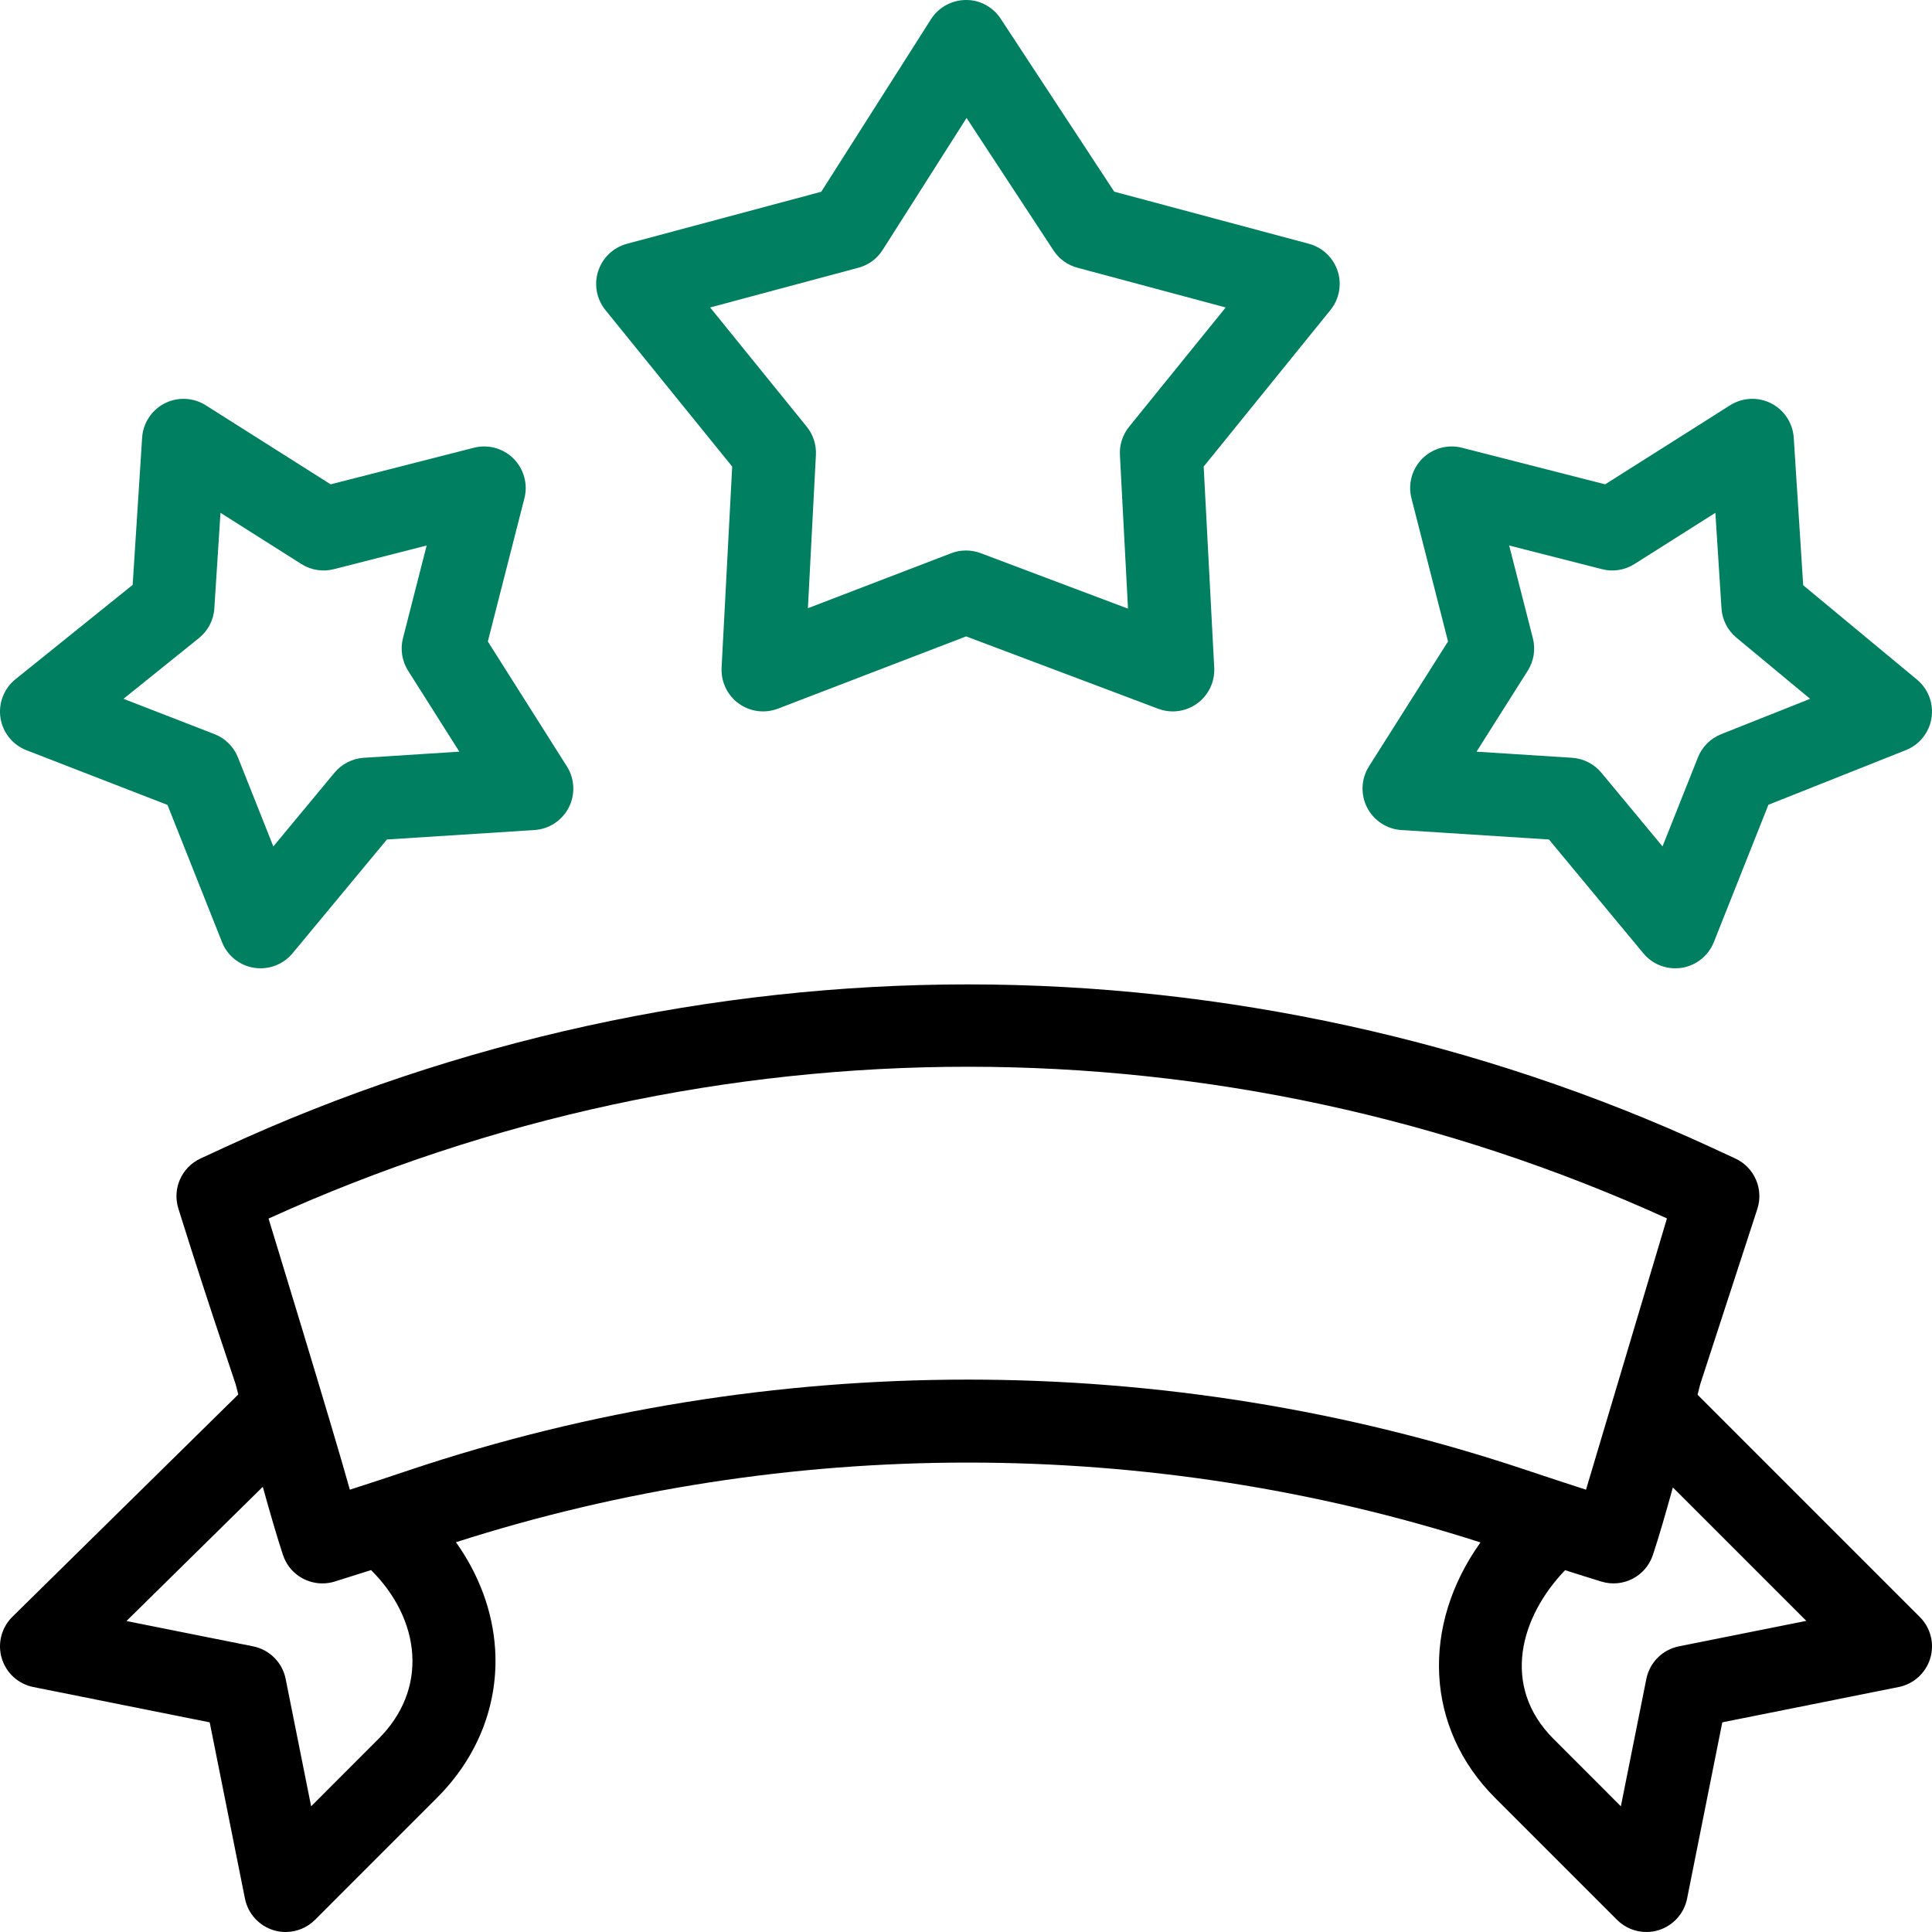
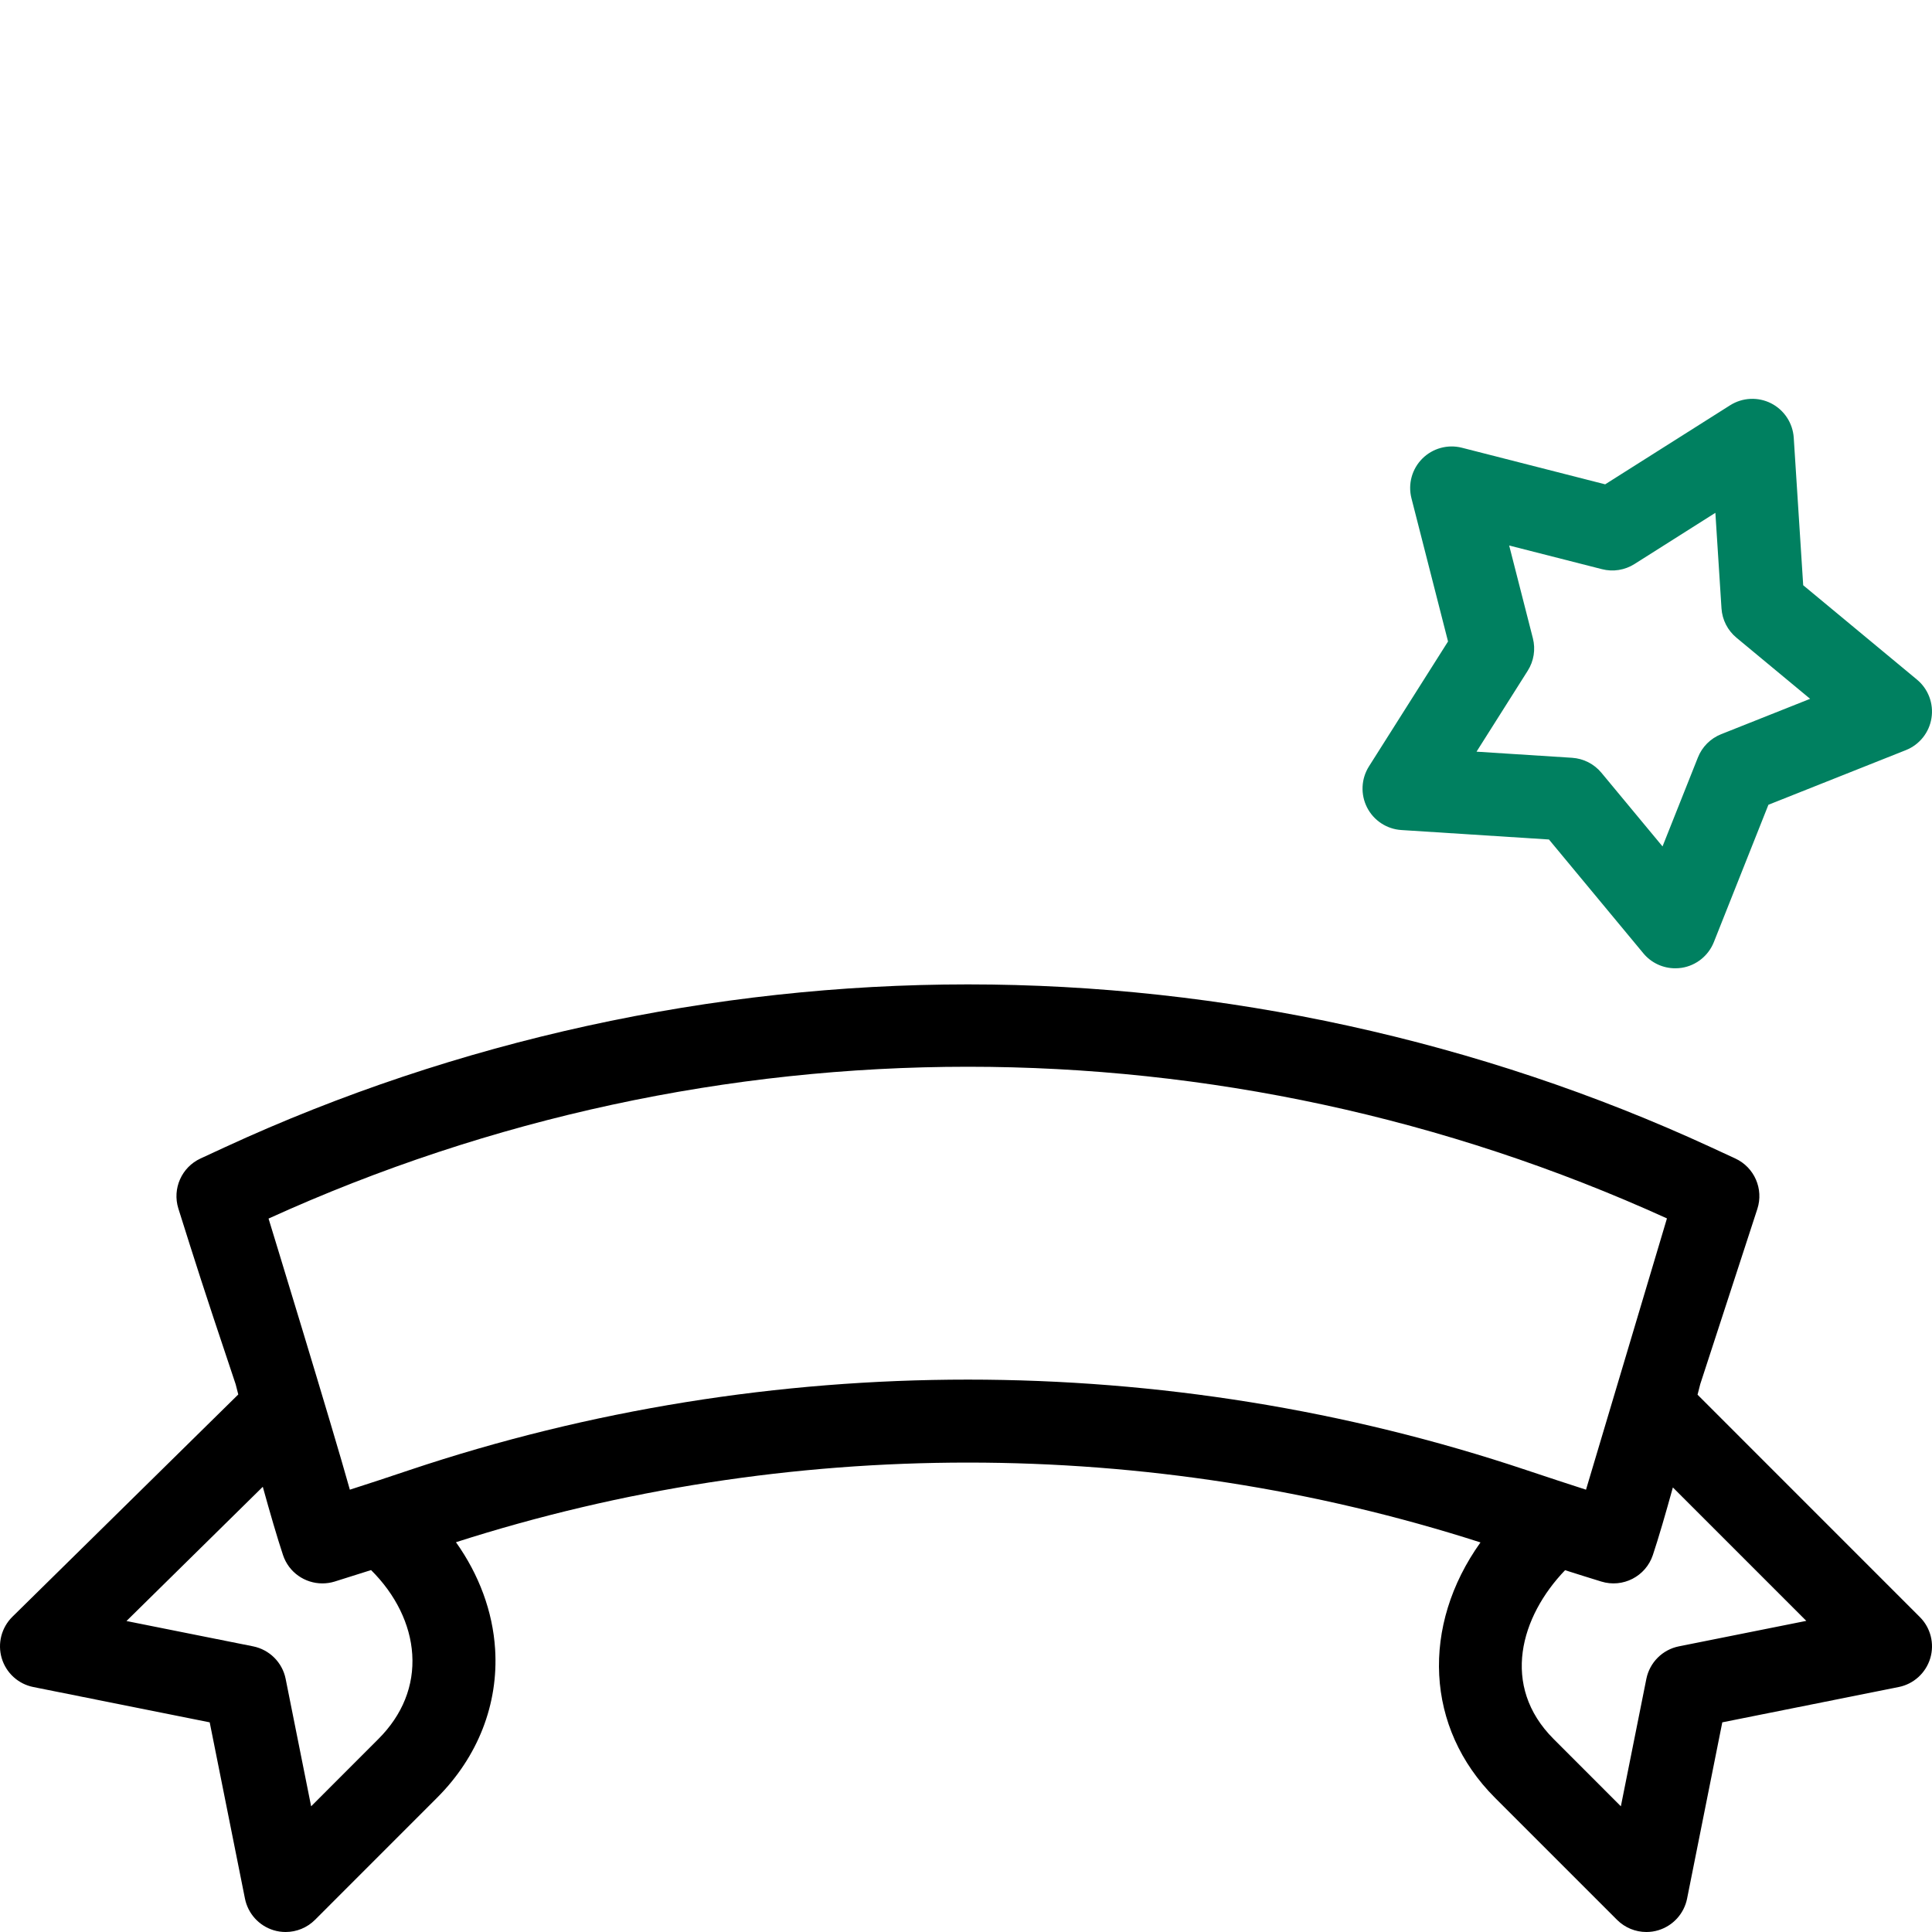
<svg xmlns="http://www.w3.org/2000/svg" width="48" height="48" viewBox="0 0 48 48" fill="none">
-   <path d="M29.137 17.675C29.015 17.675 28.892 17.653 28.773 17.608L24.003 15.811L19.328 17.606C19.002 17.731 18.635 17.683 18.352 17.478C18.07 17.273 17.91 16.938 17.928 16.589L18.191 11.592L15.041 7.703C14.821 7.431 14.754 7.067 14.862 6.735C14.97 6.403 15.238 6.148 15.576 6.057L20.404 4.764L23.13 0.478C23.318 0.183 23.643 0.003 23.993 0C24.344 -0.006 24.67 0.173 24.862 0.465L27.683 4.762L32.52 6.057C32.857 6.148 33.126 6.403 33.234 6.735C33.342 7.067 33.274 7.431 33.054 7.703L29.905 11.592L30.167 16.59C30.185 16.937 30.027 17.27 29.746 17.476C29.567 17.607 29.353 17.675 29.137 17.675ZM24 13.677C24.123 13.677 24.247 13.699 24.364 13.743L28.025 15.122L27.824 11.305C27.811 11.05 27.892 10.8 28.053 10.601L30.452 7.639L26.77 6.652C26.525 6.587 26.313 6.434 26.174 6.222L24.014 2.931L21.929 6.21C21.791 6.428 21.576 6.586 21.326 6.652L17.643 7.639L20.043 10.601C20.203 10.799 20.285 11.05 20.271 11.304L20.072 15.111L23.631 13.745C23.75 13.699 23.875 13.677 24 13.677Z" fill="#008060" />
  <path d="M41.621 24.057C41.317 24.057 41.025 23.923 40.828 23.684L38.483 20.857L34.817 20.622C34.453 20.599 34.129 20.385 33.964 20.061C33.799 19.736 33.817 19.349 34.011 19.041L35.976 15.937L35.067 12.379C34.977 12.026 35.079 11.652 35.337 11.394C35.594 11.137 35.969 11.034 36.321 11.124L39.88 12.033L42.984 10.069C43.292 9.874 43.679 9.856 44.004 10.021C44.328 10.187 44.541 10.511 44.565 10.874L44.8 14.54L47.627 16.885C47.907 17.117 48.044 17.48 47.987 17.84C47.931 18.2 47.688 18.503 47.35 18.637L43.936 19.994L42.58 23.407C42.445 23.745 42.142 23.988 41.783 24.045C41.729 24.053 41.675 24.057 41.621 24.057ZM36.684 18.675L39.059 18.827C39.342 18.846 39.605 18.98 39.786 19.198L41.305 21.029L42.184 18.819C42.288 18.555 42.498 18.346 42.761 18.241L44.972 17.362L43.141 15.843C42.923 15.662 42.788 15.399 42.77 15.116L42.618 12.741L40.607 14.014C40.367 14.165 40.076 14.212 39.801 14.141L37.495 13.553L38.084 15.858C38.154 16.133 38.108 16.425 37.956 16.664L36.684 18.675Z" fill="#008060" />
-   <path d="M6.474 24.057C6.421 24.057 6.367 24.053 6.313 24.045C5.953 23.988 5.65 23.745 5.516 23.407L4.161 19.998L0.659 18.64C0.315 18.507 0.069 18.201 0.012 17.837C-0.044 17.473 0.098 17.106 0.385 16.875L3.296 14.531L3.531 10.874C3.554 10.511 3.768 10.187 4.092 10.021C4.416 9.856 4.804 9.874 5.112 10.069L8.215 12.033L11.774 11.124C12.127 11.034 12.501 11.137 12.759 11.394C13.016 11.652 13.119 12.026 13.029 12.379L12.12 15.937L14.084 19.041C14.279 19.349 14.297 19.736 14.132 20.061C13.966 20.385 13.642 20.599 13.279 20.622L9.613 20.857L7.268 23.684C7.07 23.923 6.778 24.057 6.474 24.057ZM3.068 17.362L5.326 18.238C5.594 18.341 5.806 18.552 5.912 18.818L6.791 21.029L8.31 19.198C8.491 18.98 8.754 18.846 9.037 18.827L11.412 18.675L10.139 16.664C9.988 16.424 9.941 16.133 10.011 15.858L10.6 13.553L8.295 14.141C8.02 14.212 7.728 14.165 7.488 14.014L5.478 12.741L5.325 15.116C5.307 15.404 5.168 15.672 4.943 15.853L3.068 17.362Z" fill="#008060" />
  <path d="M47.698 40.175L42.175 34.651C42.206 34.527 42.23 34.437 42.242 34.389L43.66 30.038C43.823 29.541 43.587 29.001 43.112 28.782L42.5 28.499C36.77 25.855 30.389 24.457 24.048 24.457C17.706 24.457 11.325 25.855 5.595 28.499L4.983 28.782C4.513 28.999 4.277 29.531 4.431 30.025C4.436 30.04 4.906 31.546 5.305 32.743L5.855 34.392C5.867 34.44 5.889 34.527 5.92 34.645L0.308 40.168C0.036 40.436 -0.066 40.833 0.043 41.198C0.152 41.564 0.455 41.84 0.829 41.914L5.21 42.791L6.086 47.171C6.161 47.544 6.434 47.845 6.798 47.956C6.896 47.986 6.997 48 7.097 48C7.366 48 7.63 47.894 7.826 47.698L10.858 44.665C11.875 43.649 12.387 42.337 12.301 40.971C12.242 40.036 11.901 39.12 11.328 38.316C19.557 35.676 28.555 35.678 36.782 38.321C35.305 40.389 35.405 42.928 37.142 44.665L40.175 47.698C40.371 47.894 40.634 48 40.903 48C41.004 48 41.104 47.986 41.202 47.956C41.566 47.845 41.84 47.544 41.915 47.171L42.79 42.791L47.171 41.914C47.544 41.84 47.845 41.566 47.956 41.202C48.066 40.838 47.967 40.443 47.698 40.175ZM9.4 43.206L7.73 44.877L7.097 41.712C7.016 41.304 6.696 40.985 6.288 40.903L3.142 40.274L6.529 36.939C6.706 37.578 6.887 38.202 7.031 38.634C7.174 39.066 7.576 39.339 8.008 39.339C8.11 39.339 8.211 39.325 8.312 39.294C8.591 39.208 8.893 39.112 9.219 39.008C9.829 39.613 10.195 40.356 10.242 41.102C10.292 41.879 10.001 42.606 9.4 43.206ZM6.672 30.275C17.726 25.247 30.361 25.246 41.415 30.271L39.404 37.011C38.951 36.865 38.454 36.702 37.919 36.523C28.974 33.527 19.12 33.527 10.175 36.523C9.64 36.703 9.145 36.866 8.692 37.011C8.264 35.472 6.672 30.275 6.672 30.275ZM41.712 40.903C41.304 40.984 40.985 41.304 40.903 41.712L40.27 44.877L38.6 43.206C37.274 41.881 37.781 40.159 38.884 39.011C39.205 39.113 39.506 39.208 39.784 39.293C40.319 39.458 40.888 39.166 41.065 38.634C41.208 38.206 41.387 37.588 41.562 36.955L44.877 40.27L41.712 40.903Z" fill="black" />
</svg>